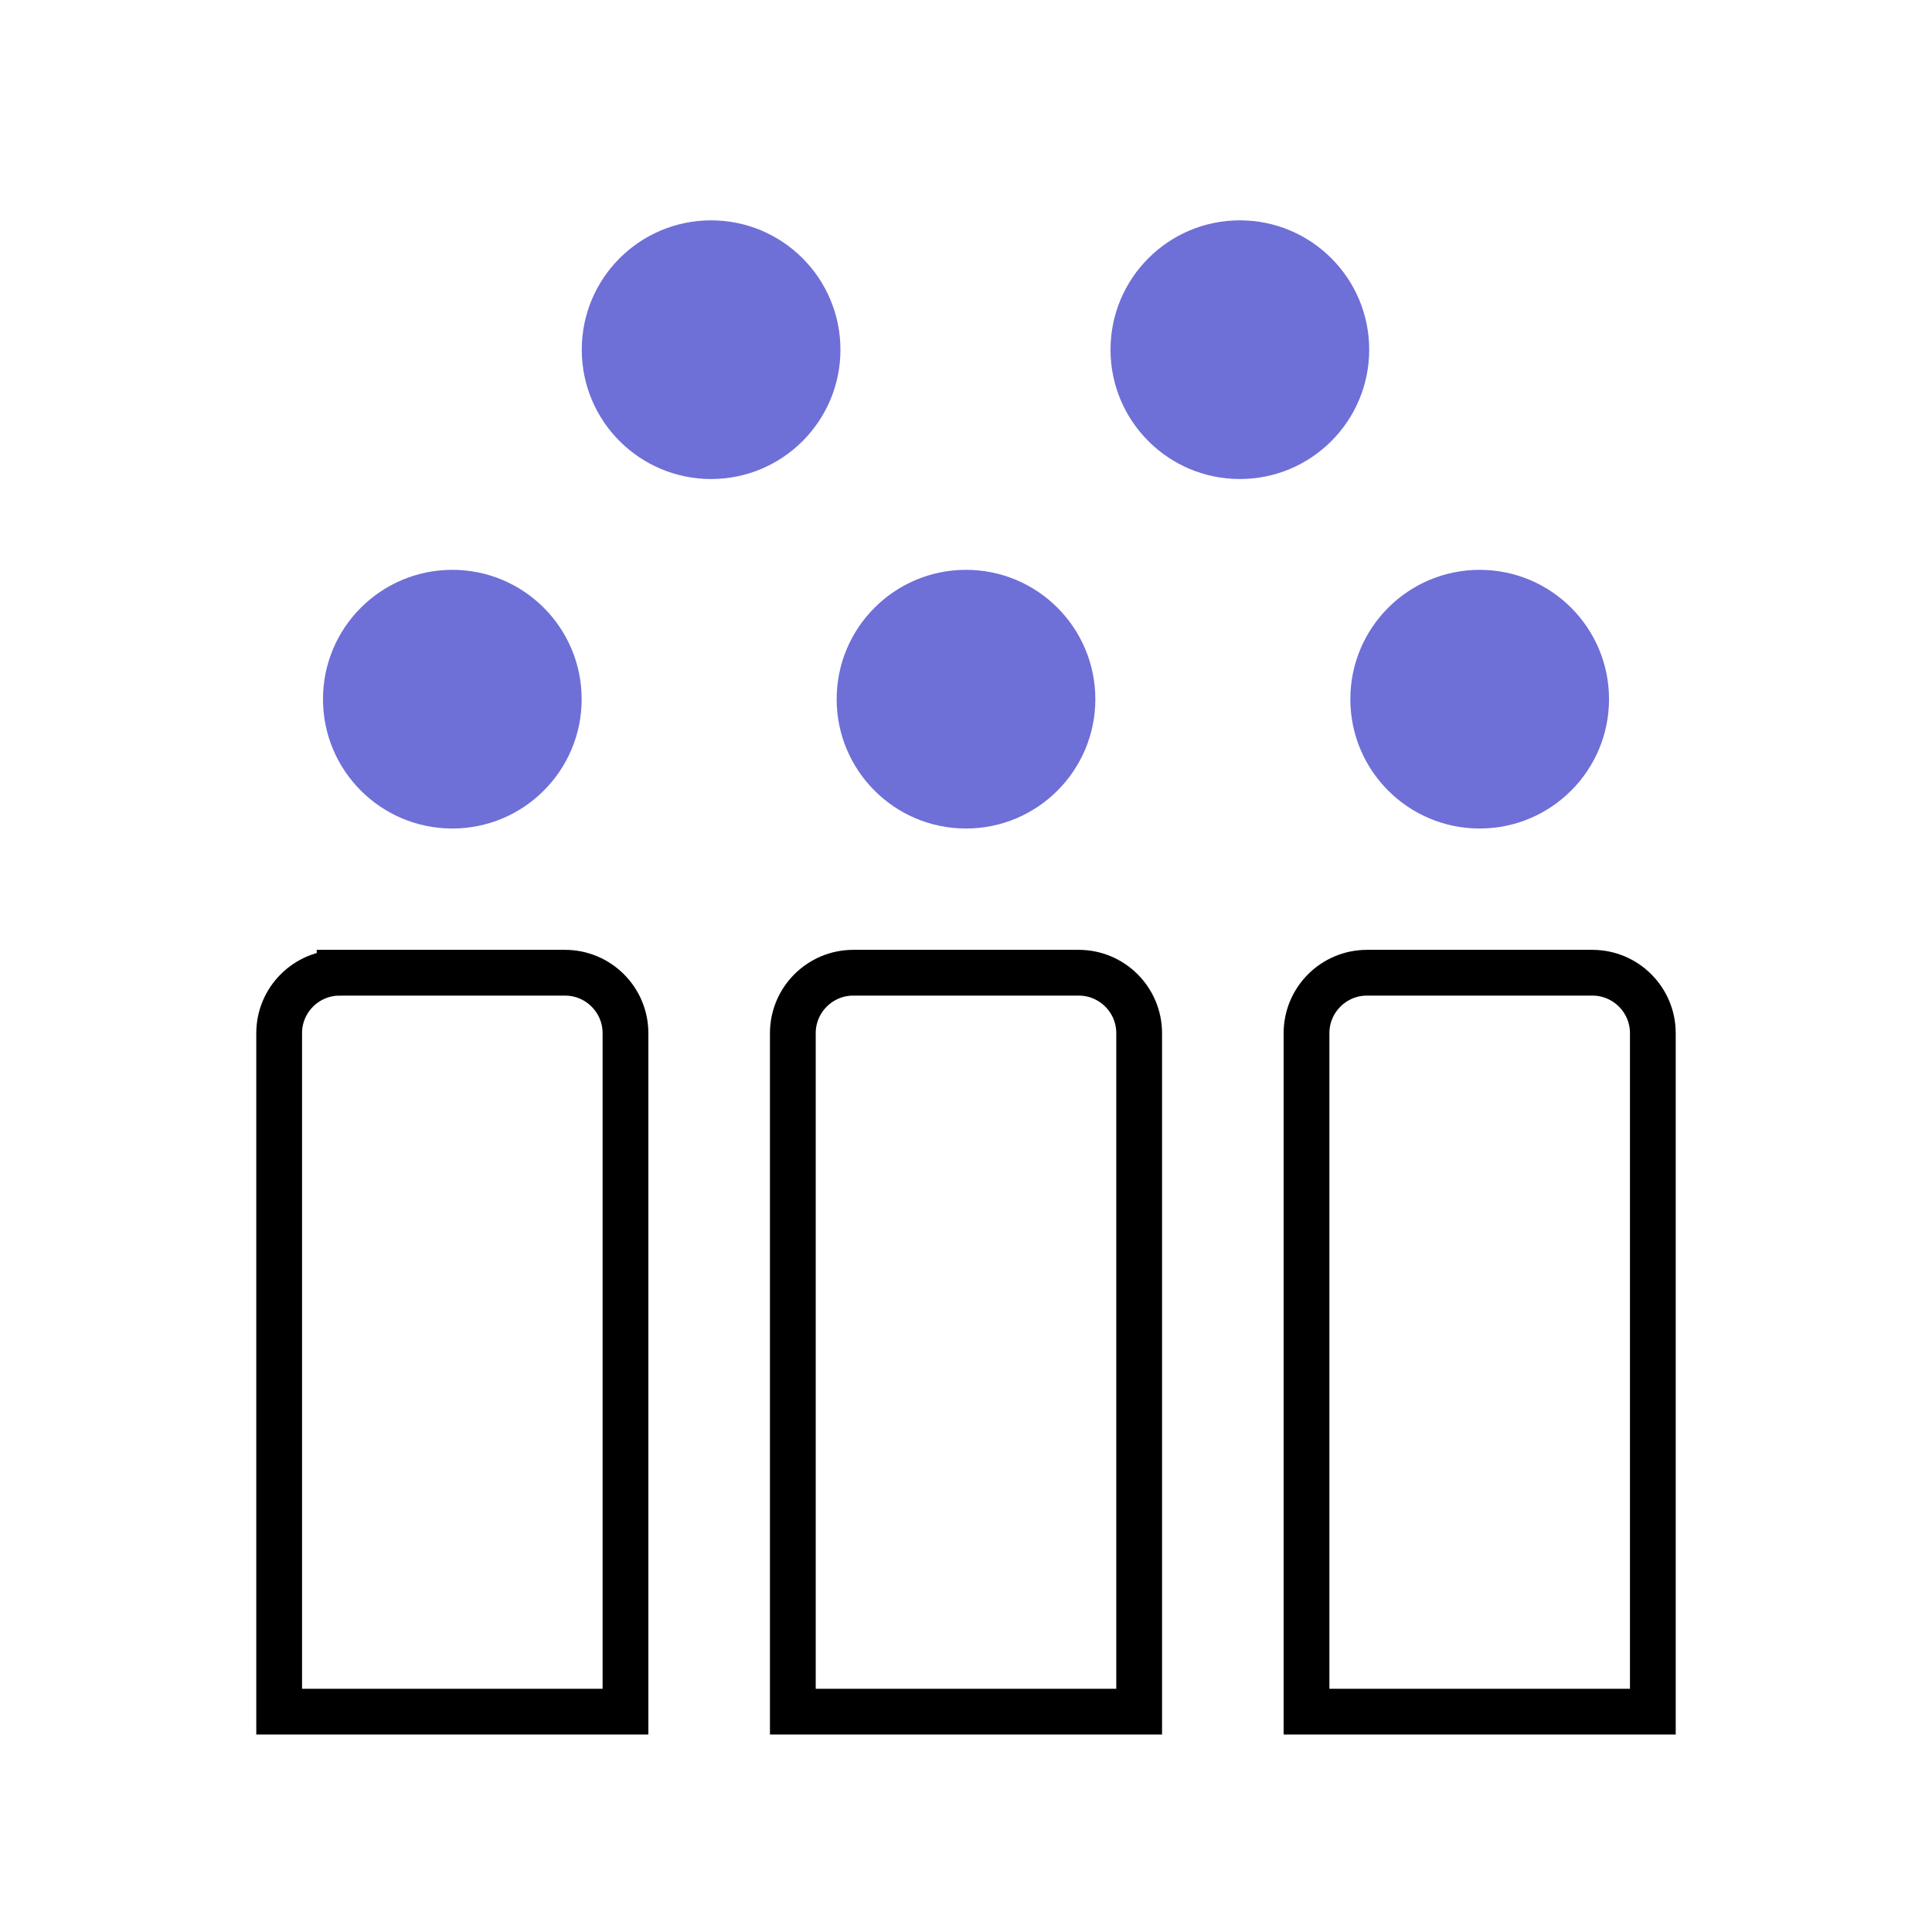
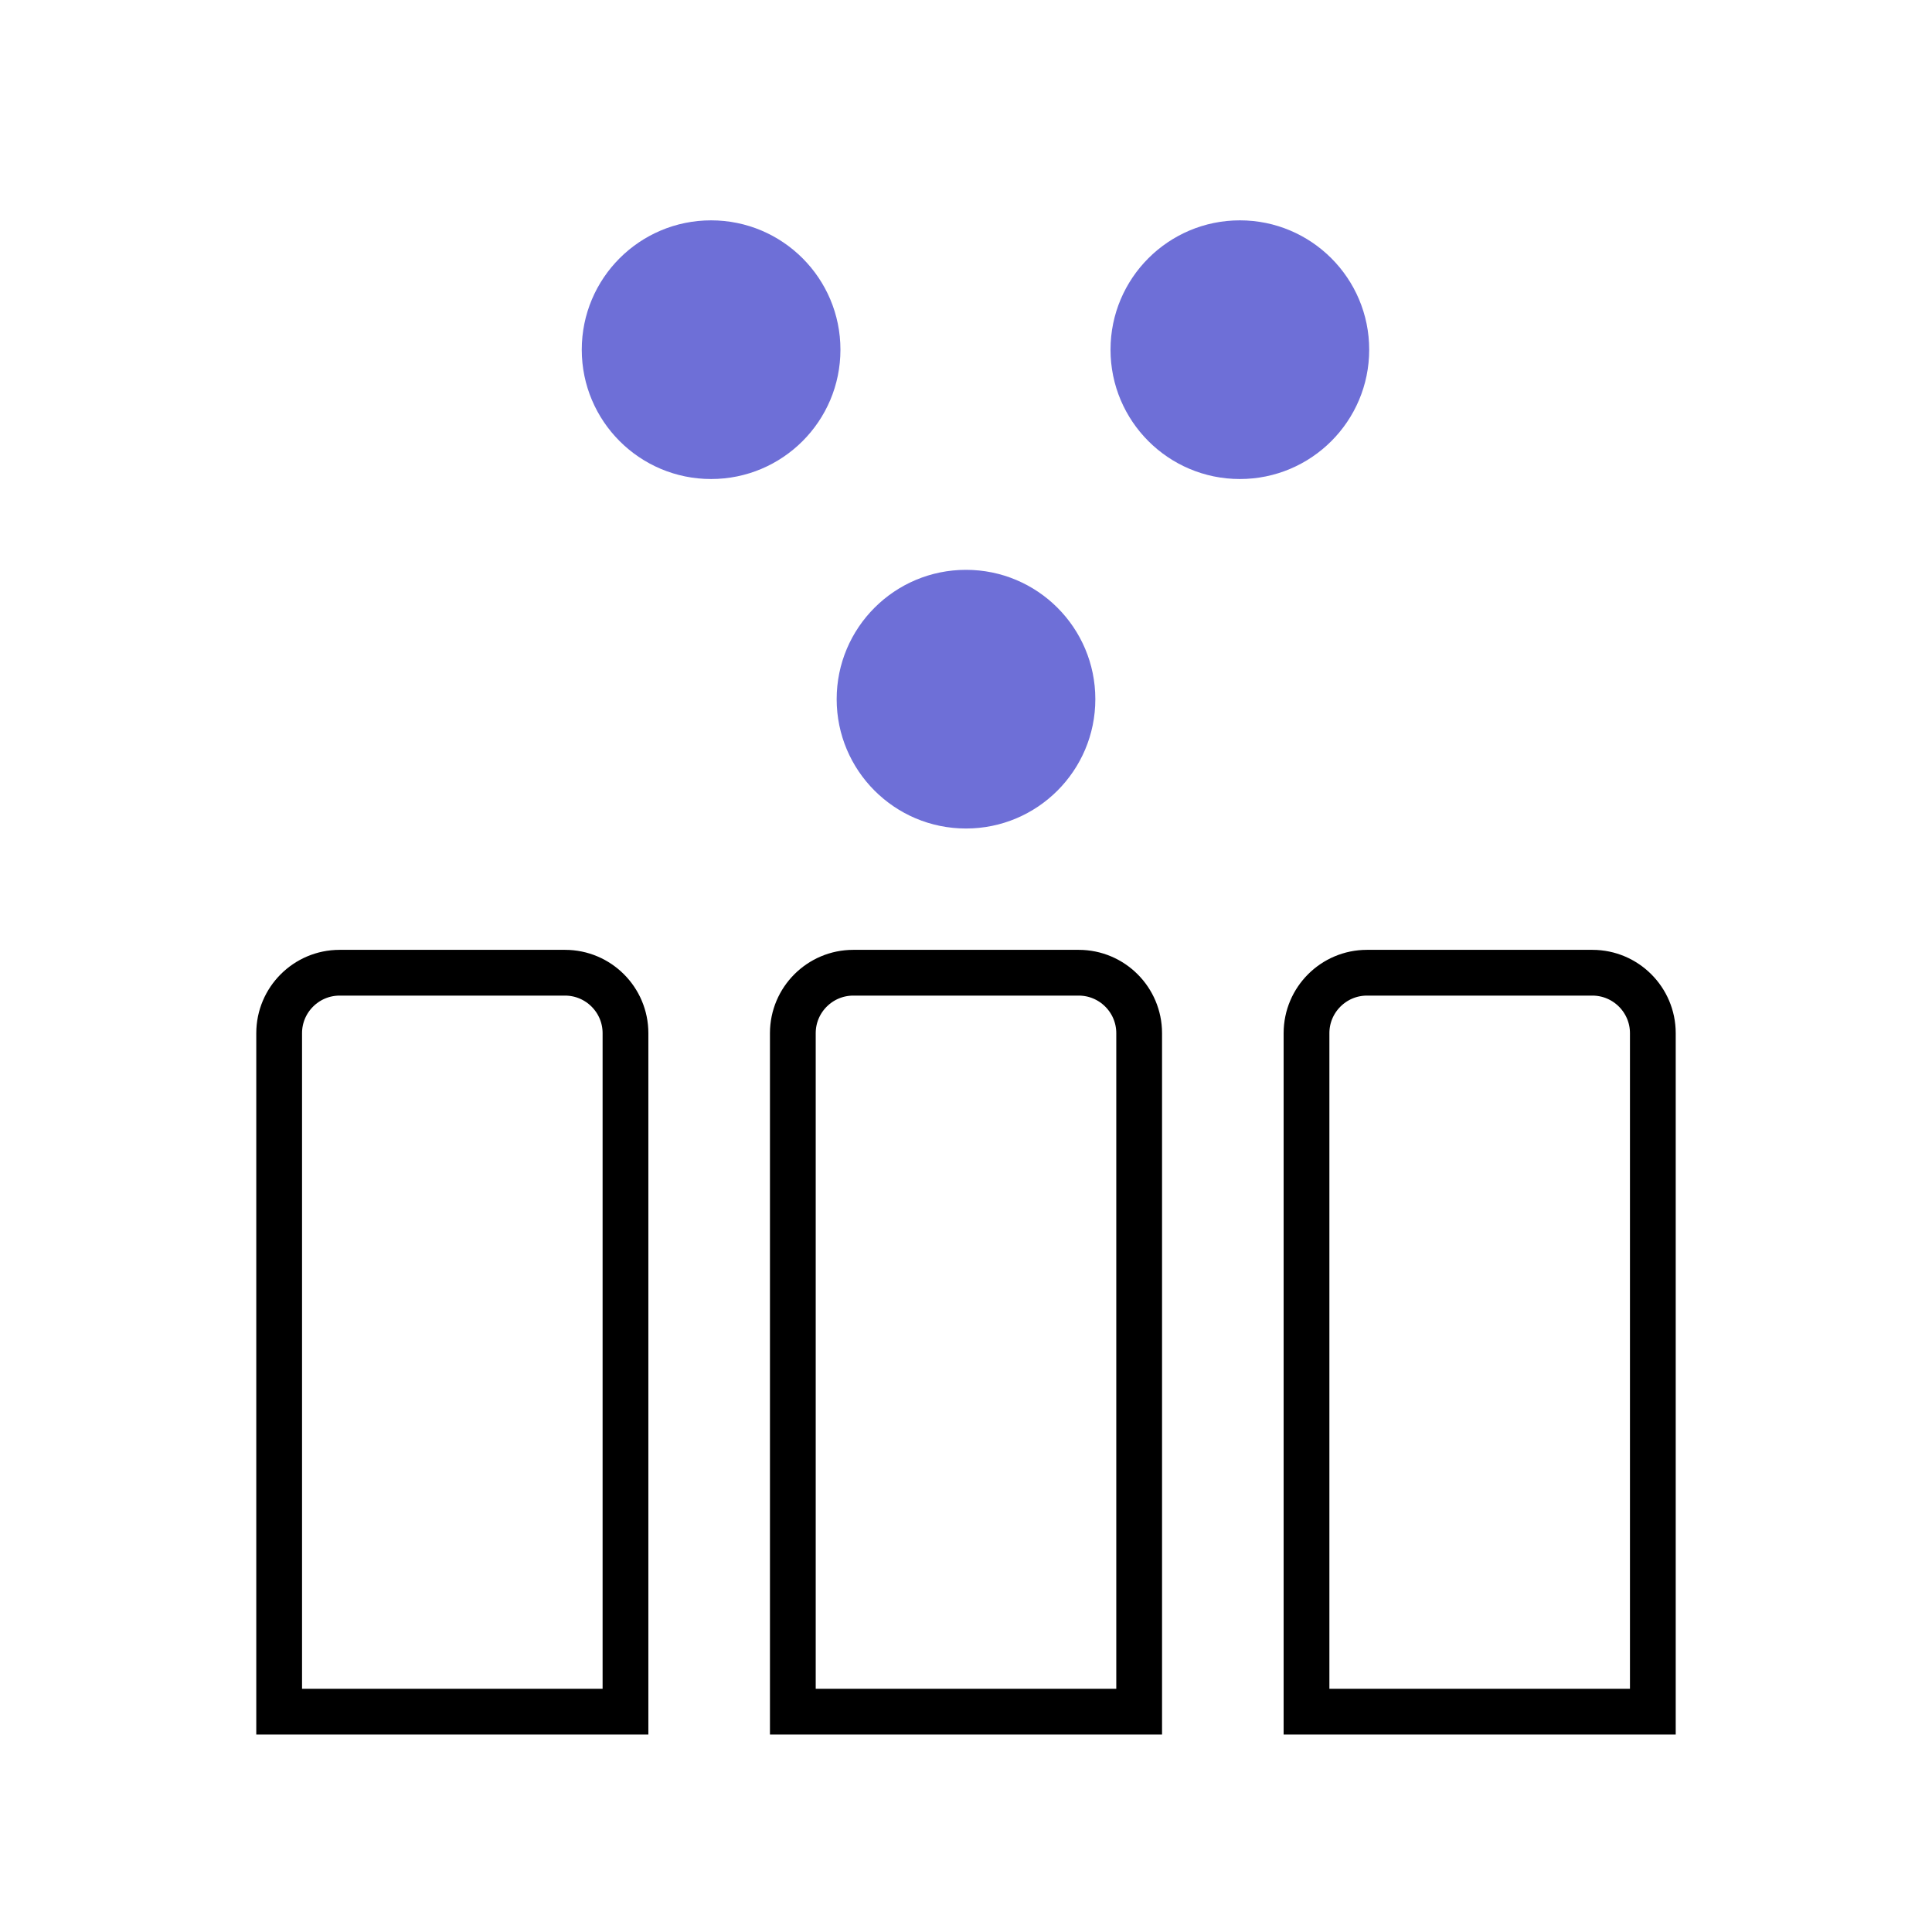
<svg xmlns="http://www.w3.org/2000/svg" id="Layer_2" viewBox="0 0 189.56 189.56">
  <defs>
    <style>
      .cls-1, .cls-2 {
        fill: none;
      }

      .cls-3 {
        fill: #6e6fd7;
      }

      .cls-2 {
        stroke: #000;
        stroke-miterlimit: 10;
        stroke-width: 4.49px;
      }
    </style>
  </defs>
  <g id="Layer_1-2" data-name="Layer_1">
    <g>
-       <circle class="cls-3" cx="44.38" cy="68.6" r="12.69" />
      <circle class="cls-3" cx="94.78" cy="68.6" r="12.69" />
-       <circle class="cls-3" cx="145.18" cy="68.6" r="12.69" />
      <circle class="cls-3" cx="69.77" cy="34.31" r="12.69" />
      <circle class="cls-3" cx="121.65" cy="34.31" r="12.69" />
-       <path class="cls-2" d="M33.32,95.44h22.12c3.27,0,5.93,2.66,5.93,5.93v66.57H27.39v-66.57c0-3.27,2.66-5.93,5.93-5.93Z" />
+       <path class="cls-2" d="M33.32,95.44h22.12c3.27,0,5.93,2.66,5.93,5.93v66.57H27.39v-66.57c0-3.27,2.66-5.93,5.93-5.93" />
      <path class="cls-2" d="M83.72,95.44h22.12c3.27,0,5.93,2.66,5.93,5.93v66.57h-33.98v-66.57c0-3.27,2.66-5.93,5.93-5.93Z" />
      <path class="cls-2" d="M134.12,95.44h22.12c3.27,0,5.93,2.66,5.93,5.93v66.57h-33.98v-66.57c0-3.27,2.66-5.93,5.93-5.93Z" />
    </g>
    <rect class="cls-1" width="189.56" height="189.56" />
  </g>
</svg>